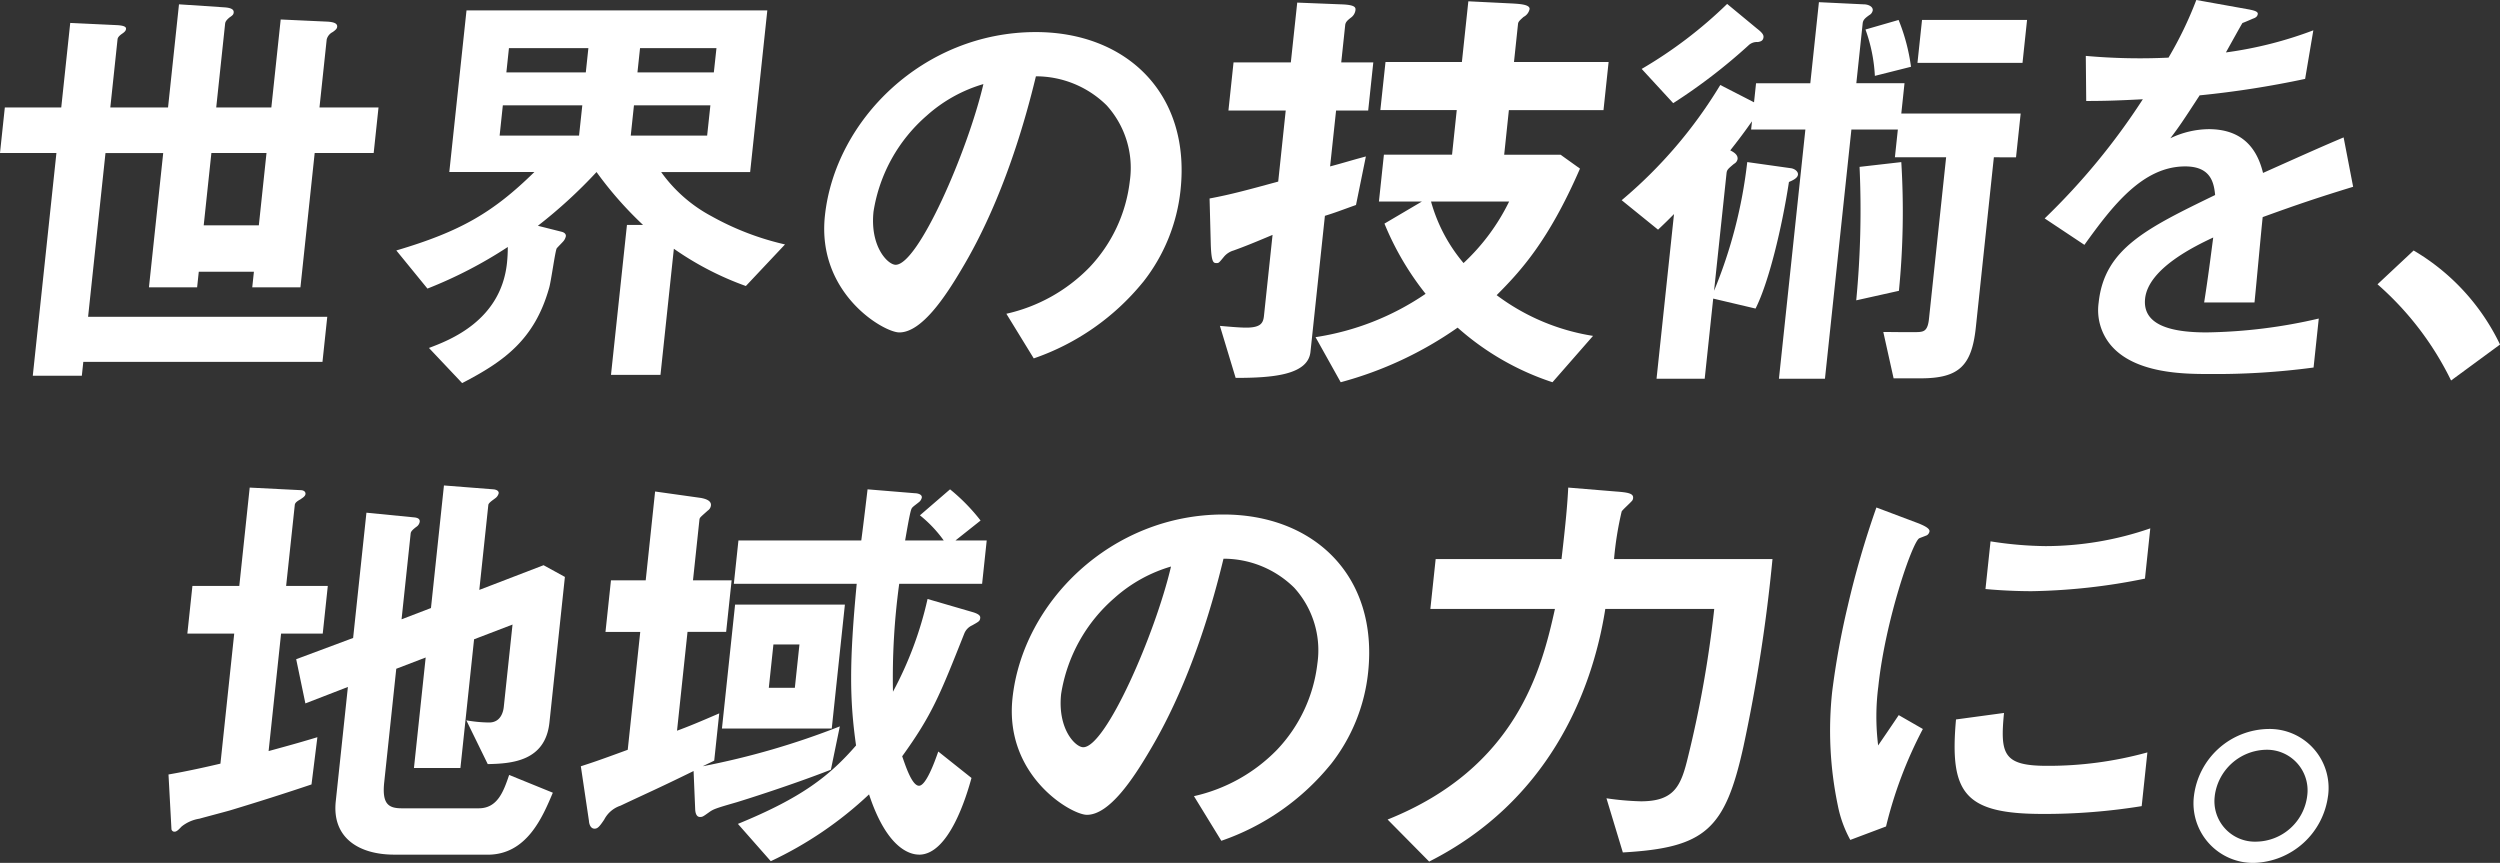
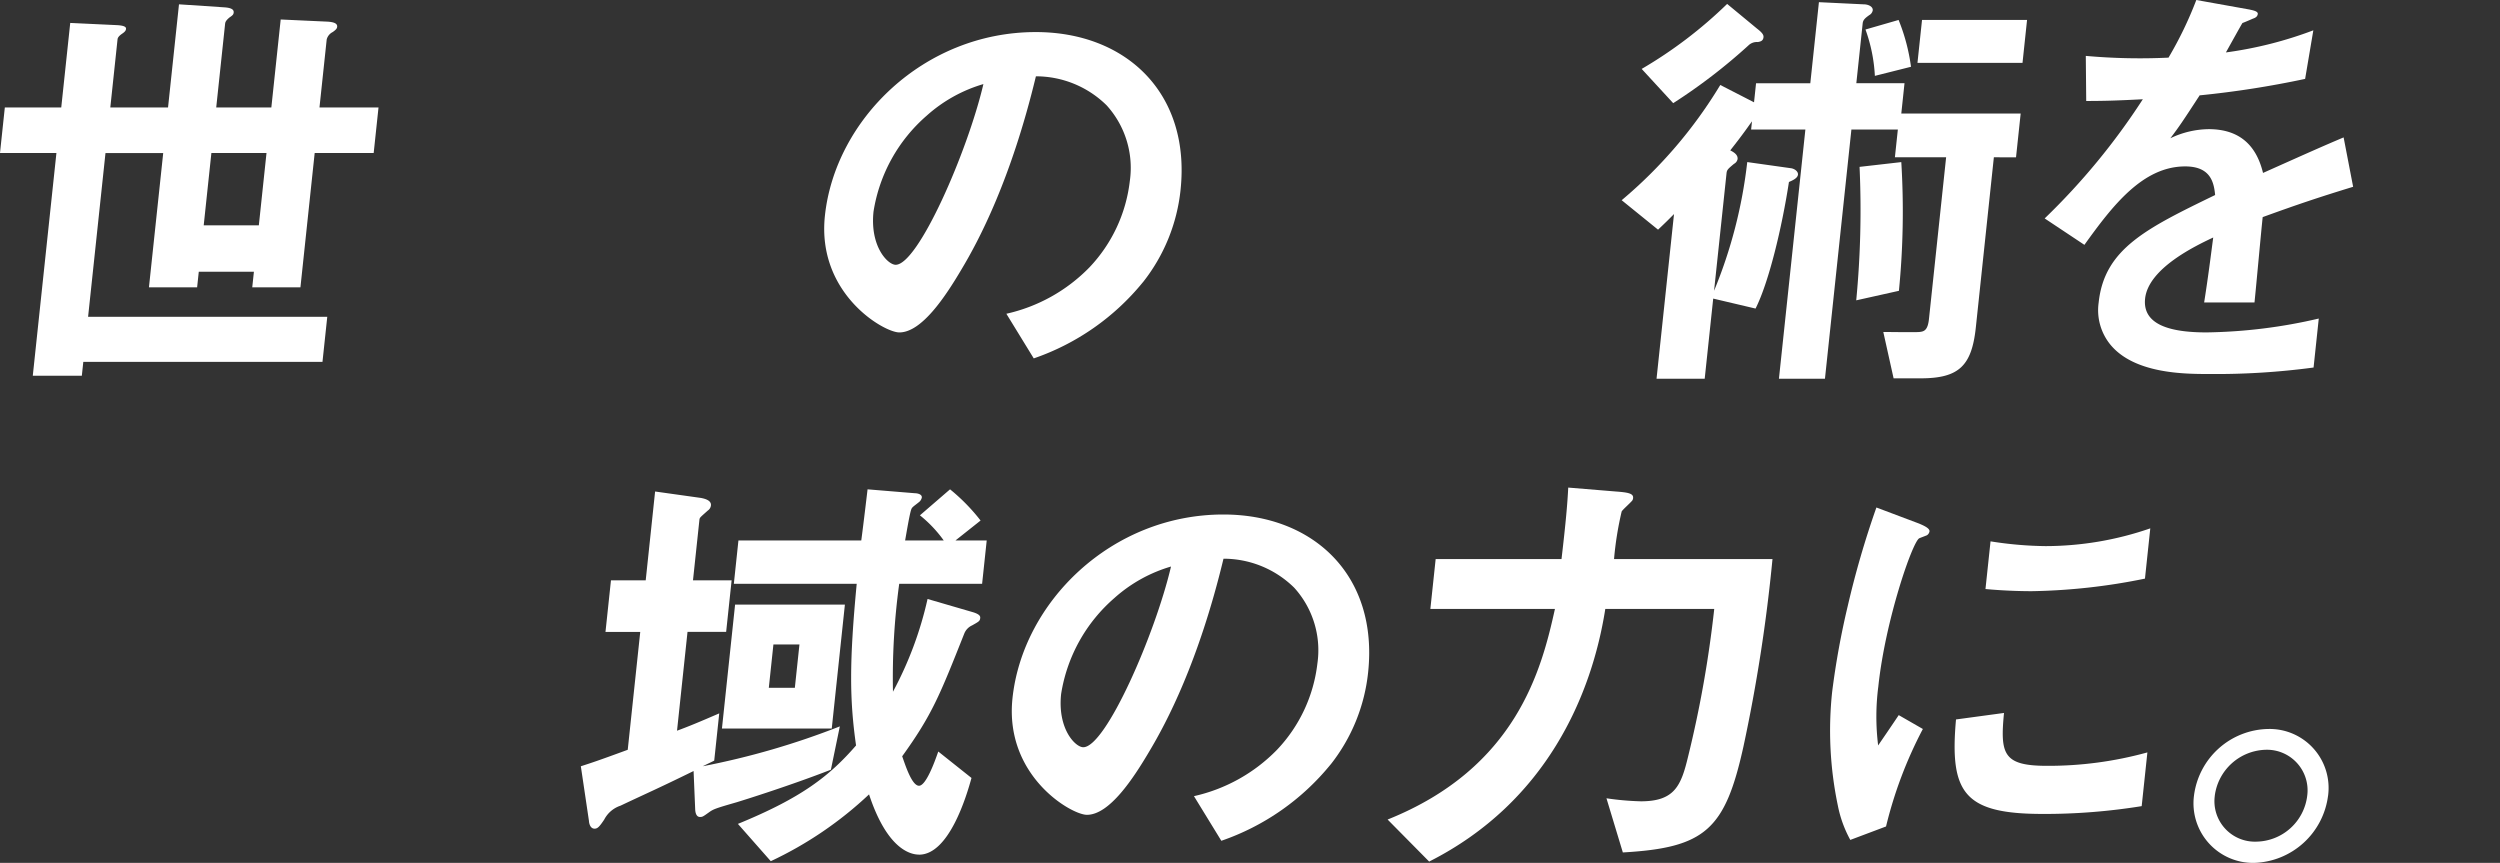
<svg xmlns="http://www.w3.org/2000/svg" width="266.191" height="91.877" viewBox="0 0 266.191 91.877">
  <rect x="0" y="0" width="266.191" height="91.877" fill="#333333" stroke="none" />
  <g transform="translate(-24 -7083.069)">
    <g transform="translate(24 7083.069)">
      <path d="M33.507,16.393,31.989,30.7h-5.13l.176-1.661h-5.87L20.989,30.7h-5.13l1.519-14.3H11.232L9.38,33.836H34.846l-.51,4.8H8.87l-.157,1.477H3.491L6.008,16.393H0l.514-4.845H6.522l.956-9,4.92.231c1.012.046,1.034.276,1.018.415s-.075.276-.422.508c-.4.276-.465.461-.479.6l-.769,7.244h6.147L19.058.566l4.865.323c.6.046,1,.184.958.554-.02.184-.076.276-.424.507-.4.324-.47.508-.489.692l-.945,8.905h5.869l.995-9.367,5.012.231c.642.046,1.043.185,1,.554-.014.139-.075.277-.475.554a1.226,1.226,0,0,0-.638.785l-.769,7.244h6.286l-.514,4.845Zm-5.13,0H22.508L21.69,24.1H27.56Z" transform="translate(0 -0.105)" fill="#fff" />
-       <path d="M88.977,30.705a32.305,32.305,0,0,1-7.667-3.968L79.885,40.165H74.616l1.7-15.966h1.71a39.253,39.253,0,0,1-4.949-5.629,52.258,52.258,0,0,1-6.245,5.721l2.565.647c.314.091.434.277.414.461a1.212,1.212,0,0,1-.239.508c-.108.138-.623.646-.731.784-.162.232-.612,3.6-.819,4.245-1.555,5.492-4.8,7.8-9.254,10.106L55.233,37.3c2.213-.831,7.656-2.907,8.308-9.045a16.26,16.26,0,0,0,.088-1.706,46.787,46.787,0,0,1-8.557,4.43l-3.313-4.06c6.871-2.031,10.322-4.061,14.7-8.352H57.4L59.232,1.358H91.261L89.433,18.571H79.958a15.59,15.59,0,0,0,5.371,4.707,29.444,29.444,0,0,0,7.815,3ZM71.562,11.464H63.1l-.342,3.229h8.457Zm.647-6.091H63.751l-.274,2.584h8.458ZM85.2,11.464H77.062l-.342,3.229h8.134Zm.647-6.091H77.709l-.275,2.584h8.134Z" transform="translate(-9.56 -0.251)" fill="#fff" />
      <path d="M141.582,30.813a25.8,25.8,0,0,1-11.631,8.122l-2.916-4.753a17.747,17.747,0,0,0,8.843-4.937,16.011,16.011,0,0,0,4.3-9.182,9.907,9.907,0,0,0-2.47-8.076A10.71,10.71,0,0,0,130.181,8.9c-2.645,10.982-6.058,17.442-7.911,20.534-1.69,2.861-4.228,6.736-6.631,6.736-1.664,0-8.8-4.151-7.926-12.412C108.8,13.509,118.248,4.189,130.172,4.189c9.613,0,16.5,6.506,15.411,16.8a19.017,19.017,0,0,1-4,9.828M118.6,13.049a17.013,17.013,0,0,0-5.708,10.243c-.4,3.737,1.523,5.675,2.355,5.675,2.4,0,7.655-12.043,9.344-19.241a15.593,15.593,0,0,0-5.992,3.322" transform="translate(-19.881 -0.774)" fill="#fff" />
-       <path d="M173.558,21.857c-1.681.6-2.117.785-3.311,1.154L168.709,37.5c-.264,2.491-4.13,2.768-7.966,2.768l-1.675-5.537c.594.046,1.967.185,2.8.185,1.572,0,1.81-.508,1.889-1.247l.916-8.628c-2.081.876-3,1.246-4.151,1.662a2.093,2.093,0,0,0-1.044.691c-.532.646-.532.646-.762.646-.323,0-.554,0-.621-1.984l-.128-4.891c2.216-.415,3.93-.877,7.308-1.8l.8-7.568h-6.1l.544-5.122h6.1L167.3.308l4.649.185c1.613.046,1.578.369,1.549.646a1.175,1.175,0,0,1-.5.785c-.353.277-.557.461-.591.784l-.421,3.968H175.4l-.544,5.122h-3.419L170.8,17.75c1.569-.415,1.763-.507,3.81-1.061Zm20.92,18.873a28.585,28.585,0,0,1-10.1-5.814,39.578,39.578,0,0,1-12.449,5.814l-2.679-4.8a28.311,28.311,0,0,0,11.72-4.615,30.624,30.624,0,0,1-4.383-7.475l3.994-2.354H176l.529-4.983h7.256l.5-4.753h-8.134L176.7,6.63h8.134l.686-6.46,4.69.232c.688.045,1.885.091,1.83.6a1.218,1.218,0,0,1-.642.831c-.409.37-.563.508-.588.739l-.43,4.061h10.075l-.544,5.122H189.836l-.5,4.753h6.008l2.063,1.476c-3.366,7.753-6.389,10.983-8.872,13.474a23.047,23.047,0,0,0,10.262,4.337ZM181.546,21.488a17.332,17.332,0,0,0,3.463,6.552,22.308,22.308,0,0,0,4.855-6.552Z" transform="translate(-29.176 -0.031)" fill="#fff" />
      <path d="M251.417,16.8,249.5,34.891c-.435,4.107-1.779,5.445-5.892,5.445h-2.866L239.645,35.4c.739,0,3.416.046,3.836,0,.514-.046.9-.184,1.026-1.385L246.334,16.8H240.88l.314-2.953h-4.946l-2.816,26.532h-4.9l2.816-26.532h-5.777l.094-.876c-.378.507-.821,1.2-2.315,3.092.262.139.833.414.78.923a.719.719,0,0,1-.378.508c-.66.553-.761.645-.8,1.015l-1.327,12.505a50.8,50.8,0,0,0,3.534-13.705l4.6.647c.458.046.839.369.8.692-.044.414-.669.646-.961.783-.75,4.892-2.153,10.706-3.555,13.475l-4.509-1.062-.906,8.536H215.5l1.861-17.535c-.776.785-.878.877-1.7,1.662l-3.873-3.138A49.167,49.167,0,0,0,222.287,9.1l3.594,1.845.215-2.03h5.777L232.79.284l4.781.23c.463,0,.993.232.949.646a.729.729,0,0,1-.378.508c-.449.323-.653.507-.693.878l-.676,6.367h5.13l-.342,3.23h12.71l-.495,4.66ZM226.285,4.529a1.288,1.288,0,0,0-1.01.369,59.742,59.742,0,0,1-8,6.138l-3.357-3.646a46.929,46.929,0,0,0,9.1-6.921L226.2,3.1c.6.461.713.692.688.923-.044.415-.372.461-.608.508m10.483,27.5a101.088,101.088,0,0,0,.354-14.211l4.444-.508a86.071,86.071,0,0,1-.253,13.705Zm1.984-23.9a17.009,17.009,0,0,0-1-4.937l3.527-1.017a20.384,20.384,0,0,1,1.32,4.985Zm4.536-1.384.486-4.569h11.183l-.484,4.569Z" transform="translate(-39.118 -0.052)" fill="#fff" />
      <path d="M290.243,23.118c-.191,1.8-.706,7.522-.872,9.091h-5.361c.417-2.63.7-4.892.966-6.922-1.85.876-6.91,3.277-7.253,6.507-.319,3,3.176,3.6,6.55,3.6a55.651,55.651,0,0,0,11.942-1.477l-.553,5.215a78.124,78.124,0,0,1-11.074.691c-2.587,0-7.949,0-10.532-3.092a5.8,5.8,0,0,1-1.276-4.522c.607-5.722,5.089-7.89,12.4-11.444-.13-1.385-.509-3.046-3.189-3.046-4.529,0-7.747,4.2-10.73,8.352l-4.231-2.814a71.5,71.5,0,0,0,10.452-12.689c-2.65.139-4.087.184-6.028.184l-.045-4.8a64.572,64.572,0,0,0,8.807.185A39.942,39.942,0,0,0,283.176,0l5.67,1.016c.134.046.91.138.876.461-.029.277-.23.416-.516.507-.1.047-1.066.462-1.112.462-.051.046-1.481,2.629-1.766,3.137a42.12,42.12,0,0,0,9.308-2.354L294.763,8.4a102.227,102.227,0,0,1-11.232,1.753c-1.768,2.723-2.206,3.37-3.119,4.568a9.651,9.651,0,0,1,4.077-.969c3.189,0,5.052,1.615,5.791,4.661,5.676-2.539,6.306-2.816,8.581-3.784l1.013,5.26c-3.773,1.154-6.075,1.937-9.632,3.229" transform="translate(-49.321)" fill="#fff" />
-       <path d="M314.343,32.714a23.266,23.266,0,0,1,9.2,10.013l-5.213,3.83a32.529,32.529,0,0,0-7.833-10.244Z" transform="translate(-57.349 -6.042)" fill="#fff" />
    </g>
    <g transform="translate(41.937 7134.755)">
-       <path d="M354.752,32.235c-2.875.969-5.792,1.892-8.7,2.77-.478.138-2.759.738-3.235.876a4.045,4.045,0,0,0-1.892.83c-.311.324-.521.554-.753.554a.315.315,0,0,1-.335-.324l-.312-5.767c1.883-.323,3.966-.785,5.53-1.154l1.468-13.843h-4.99l.539-5.076h4.991L348.171.627,353.6.9c.277,0,.539.139.51.416s-.418.462-.52.554c-.245.139-.589.323-.618.6L352.05,11.1h4.437l-.539,5.076h-4.436l-1.328,12.505c2.713-.739,3.667-1.015,5.194-1.477Zm18.756,7.475h-9.937c-3.789,0-6.649-1.8-6.237-5.676l1.293-12.181L354.1,23.607l-.979-4.707,6.063-2.262L360.6,3.3l5.168.508c.273.045.541.139.506.461a.808.808,0,0,1-.382.554c-.353.277-.558.461-.582.692l-.969,9.136,3.131-1.2L368.854.4l5.317.416c.319.046.535.185.51.415a.912.912,0,0,1-.331.507c-.3.232-.748.509-.771.739l-.96,9.044,6.843-2.63,2.27,1.247-1.646,15.5c-.435,4.107-3.977,4.384-6.57,4.43l-2.279-4.66a14.691,14.691,0,0,0,2.425.231c1.341,0,1.529-1.338,1.563-1.662l.931-8.767-4.094,1.569-1.455,13.705H365.66l1.249-11.766-3.132,1.2-1.283,12.09c-.245,2.306.446,2.768,1.879,2.768h8.18c1.988,0,2.636-1.753,3.243-3.553l4.652,1.892c-1.112,2.63-2.781,6.6-6.941,6.6" transform="translate(-339.521 -0.396)" fill="#fff" />
      <path d="M420,30.761c-4.387,1.707-9.263,3.23-10.026,3.462-2.242.646-2.483.738-2.933,1.06-.65.462-.7.509-.978.509-.417,0-.5-.509-.513-.831l-.17-4.061c-3.851,1.892-5.06,2.4-7.786,3.692a3.022,3.022,0,0,0-1.728,1.477c-.493.739-.7.969-1.027.969-.461,0-.587-.554-.6-.831l-.863-5.814c1.149-.37,1.724-.554,4.993-1.754l1.332-12.552H396l.583-5.49h3.7l1-9.46,4.919.691c.179.047,1.089.186,1.026.785a.748.748,0,0,1-.336.554c-.767.691-.864.738-.889.969l-.686,6.46h4.113l-.583,5.49h-4.113l-1.117,10.521c1.251-.461,2.364-.923,4.495-1.846l-.534,5.03c-.538.277-.682.323-1.22.6a82.8,82.8,0,0,0,14.594-4.245Zm-11.6-4.384,1.4-13.2h11.692l-1.4,13.2ZM429.39,39.8c-1.017,0-3.439-.691-5.327-6.413A40.041,40.041,0,0,1,413.6,40.5L410.1,36.529c6.764-2.769,9.735-5.076,12.58-8.352-.688-4.844-.73-8.813.07-17.212H409.667l.489-4.614h13.079c.213-1.569.666-5.4.67-5.445l5.04.415c.231,0,.775.092.736.461a.829.829,0,0,1-.331.508c-.4.323-.7.508-.766.692-.173.324-.576,2.814-.681,3.369h4.113a13.4,13.4,0,0,0-2.536-2.677L432.687.906a20.249,20.249,0,0,1,3.252,3.322l-2.675,2.123h3.328l-.49,4.614h-8.827a73.766,73.766,0,0,0-.665,11.49,38.538,38.538,0,0,0,3.683-9.874l4.752,1.384c.807.231.876.461.855.646-.034.323-.131.37-.869.785a1.608,1.608,0,0,0-.832.876c-2.585,6.506-3.411,8.629-6.608,13.059.286.784,1.006,3.137,1.792,3.137.74,0,1.652-2.491,2.051-3.645l3.538,2.815c-.53,1.938-2.393,8.167-5.582,8.167M416.652,17.426H413.88l-.49,4.615h2.772Z" transform="translate(-349.467 -0.49)" fill="#fff" />
      <path d="M483.6,30.813a25.8,25.8,0,0,1-11.631,8.122l-2.915-4.753a17.747,17.747,0,0,0,8.843-4.937,16.005,16.005,0,0,0,4.3-9.182,9.907,9.907,0,0,0-2.47-8.076A10.71,10.71,0,0,0,472.2,8.9c-2.645,10.982-6.058,17.442-7.911,20.534-1.69,2.861-4.228,6.736-6.631,6.736-1.664,0-8.8-4.151-7.926-12.412,1.087-10.244,10.534-19.565,22.457-19.565,9.613,0,16.5,6.506,15.411,16.8a19.017,19.017,0,0,1-4,9.828m-22.98-17.765a17.019,17.019,0,0,0-5.709,10.243c-.4,3.737,1.524,5.675,2.356,5.675,2.4,0,7.655-12.043,9.344-19.241a15.588,15.588,0,0,0-5.992,3.322" transform="translate(-359.863 -1.097)" fill="#fff" />
      <path d="M536.633,28.228c-1.957,8.859-4.058,10.8-12.847,11.3l-1.745-5.768a29.724,29.724,0,0,0,3.663.323c3.605,0,4.288-1.662,5.039-4.8A120.722,120.722,0,0,0,533.518,13.6h-11.6c-1.432,9.137-6.251,20.581-18.754,26.9l-4.424-4.476c13.708-5.491,16.392-15.966,17.817-22.426H503.292l.564-5.306h13.4c.477-4.062.641-6.045.716-7.614l5.039.415c1.238.093,1.922.184,1.868.691a.514.514,0,0,1-.178.37c-.158.185-.925.877-1.037,1.061a35.171,35.171,0,0,0-.815,5.077H539.72a173.879,173.879,0,0,1-3.087,19.934" transform="translate(-368.929 -0.448)" fill="#fff" />
      <path d="M562.48,37.244l-3.8,1.43a12.587,12.587,0,0,1-1.324-3.644,38.943,38.943,0,0,1-.607-12.136A85.019,85.019,0,0,1,558.4,13.8a97.868,97.868,0,0,1,3.058-10.521L566,4.99c.309.139,1.153.461,1.113.83a.618.618,0,0,1-.275.416c-.1.046-.722.276-.82.324-.738.414-3.611,8.767-4.35,15.735a25,25,0,0,0-.024,6.32c.658-.969.984-1.429,2.192-3.229l2.57,1.477a44.864,44.864,0,0,0-3.922,10.382m16.687-1.337c-8.411,0-9.926-2.262-9.237-10.06l5.111-.692c-.42,4.384-.09,5.63,4.578,5.63a39.537,39.537,0,0,0,10.689-1.43l-.607,5.721a64.913,64.913,0,0,1-10.534.832m-1.179-23.719c-.37,0-2.5,0-4.92-.23l.539-5.076a39.558,39.558,0,0,0,5.861.507A34.222,34.222,0,0,0,590.621,5.5l-.567,5.352a64.534,64.534,0,0,1-12.066,1.338" transform="translate(-379.603 -0.929)" fill="#fff" />
      <path d="M618.316,39.311a8.189,8.189,0,0,1-7.877,7.151,6.345,6.345,0,0,1-6.4-7.151,8.118,8.118,0,0,1,7.917-7.107,6.28,6.28,0,0,1,6.363,7.107m-12.062,0A4.308,4.308,0,0,0,610.68,44.2a5.545,5.545,0,0,0,5.418-4.891,4.322,4.322,0,0,0-4.38-4.892,5.626,5.626,0,0,0-5.464,4.892" transform="translate(-388.37 -6.271)" fill="#fff" />
    </g>
  </g>
</svg>